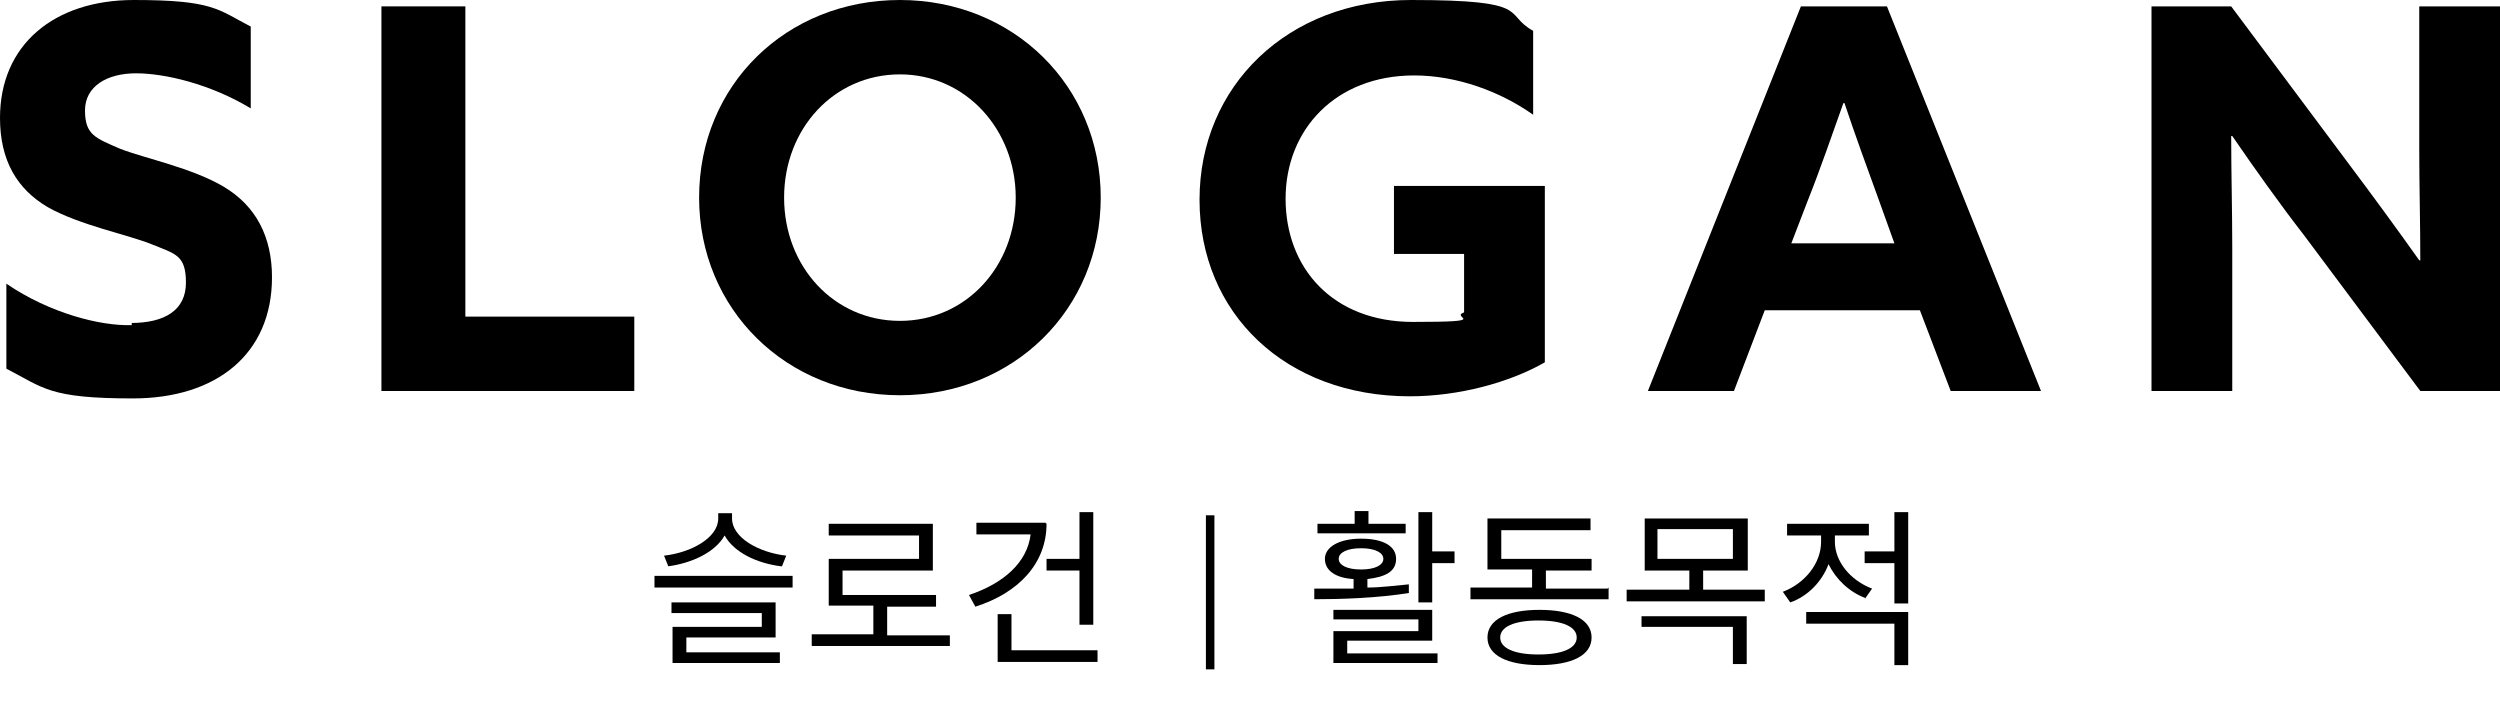
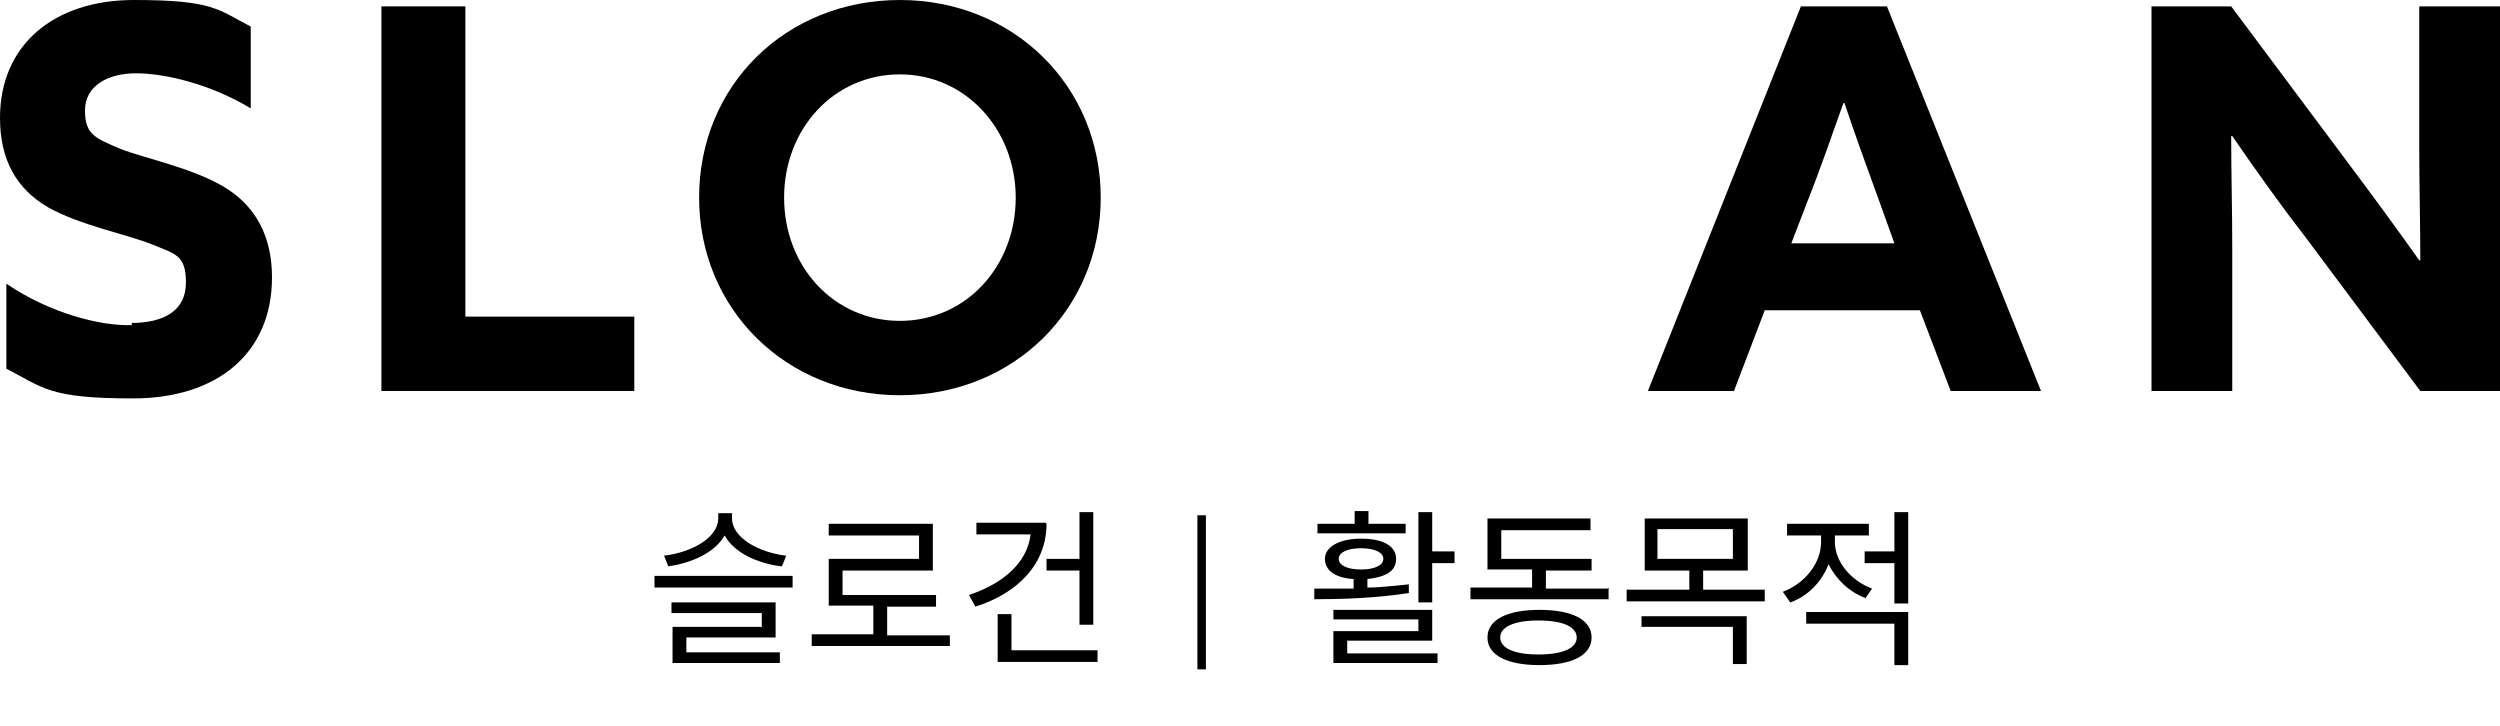
<svg xmlns="http://www.w3.org/2000/svg" id="_レイヤー_2" version="1.1" viewBox="0 0 235.3 68.3">
  <g id="_文字">
    <g>
      <path d="M12.3,30.4c3.2,0,5.2-1.2,5.2-3.8s-1-2.7-3.2-3.6-6.8-1.8-9.8-3.5C1.6,17.8,0,15.1,0,11.1,0,4.2,5.1,0,12.6,0s7.9.9,11,2.5v7.7c-3.8-2.3-8.1-3.3-10.8-3.3s-4.8,1.2-4.8,3.5,1,2.6,3.3,3.6c2.3.9,6.8,1.8,9.8,3.6,3,1.8,4.5,4.7,4.5,8.5,0,7.2-5.2,11.4-13.1,11.4s-8.4-1-11.9-2.8v-8c4.1,2.8,8.9,4,11.8,3.9v-.2h-.1Z" />
      <path d="M35.8.6h8v29.2h15.9v7h-23.8V.6h0Z" />
      <path d="M65.8,18.6c0-10.6,8.2-18.6,18.9-18.6s18.9,8.1,18.9,18.6-8.2,18.6-18.9,18.6-18.9-8.1-18.9-18.6ZM95.6,18.6c0-6.4-4.7-11.6-10.9-11.6s-10.9,5.1-10.9,11.6,4.7,11.6,10.9,11.6,10.9-5.1,10.9-11.6Z" />
-       <path d="M131.2,17.5h14.2v16.6c-3.3,1.9-8.1,3.2-12.7,3.2-11.7,0-19.8-7.8-19.8-18.5S121.2,0,132.8,0s8.6,1.3,11.5,2.9v7.9c-3.1-2.2-7.2-3.7-11.2-3.7-7.4,0-12.1,5.1-12.1,11.6s4.4,11.6,12,11.6,3.4-.4,4.8-.9v-5.5h-6.6v-6.5h0Z" />
      <path d="M169.5.6h8.1l14.5,36.2h-8.5l-2.9-7.6h-14.6l-2.9,7.6h-8.1L169.5.6ZM178.3,22.9l-1.4-3.9c-1.1-3-2.4-6.6-3.3-9.3h-.1c-1,2.8-2.2,6.3-3.4,9.3l-1.5,3.9h9.8-.1Z" />
      <path d="M202.5.6h7.5l10.9,14.6c2.4,3.2,4.6,6.2,6.8,9.3h.1c0-3.5-.1-7-.1-10.5V.6h7.6v36.2h-7.5l-10.9-14.6c-2.4-3.1-4.6-6.2-6.8-9.4h-.1c0,3.5.1,7,.1,10.5v13.5h-7.6V.6Z" />
    </g>
  </g>
  <g>
    <path d="M74.6,54.2v1.1h-13v-1.1h13ZM73.5,53.3c-2.3-.3-4.4-1.3-5.3-2.9-.9,1.6-3.1,2.6-5.3,2.9l-.4-1c2.6-.3,5.1-1.7,5.1-3.5v-.5h1.3v.5c0,1.8,2.5,3.2,5.1,3.5l-.4,1ZM64.5,61.4h8.9v1h-10.1v-3.4h8.4v-1.3h-8.5v-1h9.8v3.3h-8.4v1.5Z" />
    <path d="M89.4,59.7v1.1h-13v-1.1h5.8v-2.7h-4.2v-4.4h8.5v-2.2h-8.5v-1.1h9.8v4.4h-8.5v2.3h8.8v1.1h-4.6v2.7h5.9Z" />
    <path d="M98.5,49.3c0,3.7-2.6,6.5-6.7,7.8l-.6-1.1c3.3-1.1,5.5-3.1,5.8-5.7h-5.1v-1.1h6.5ZM103.3,61.2v1.1h-9.4v-4.5h1.3v3.4h8.1ZM101.6,52.6v-4.4h1.3v10.6h-1.3v-5.1h-3.1v-1.1h3.1Z" />
-     <path d="M113.5,48.5h.8v14.5h-.8v-14.5Z" />
+     <path d="M113.5,48.5v14.5h-.8v-14.5Z" />
    <path d="M132.7,55.8c-3.1.5-6.5.6-9,.6v-1c1,0,2.3,0,3.7,0v-.9c-1.7-.1-2.7-.8-2.7-1.9s1.3-1.9,3.4-1.9,3.3.7,3.3,1.9-1,1.7-2.7,1.9v.8c1.3,0,2.7-.2,3.9-.3v.8ZM132.2,50.2h-8.2v-.9h3.5v-1.2h1.3v1.2h3.5v.9ZM126.8,61.5h8.5v.9h-9.8v-3h8v-1.1h-8v-.9h9.3v2.9h-8v1.2ZM128.1,53.6c1.3,0,2.1-.4,2.1-1s-.8-1-2.1-1-2.1.4-2.1,1,.8,1,2.1,1ZM136.9,51.9v1.1h-2.1v3.7h-1.3v-8.5h1.3v3.7h2.1Z" />
    <path d="M151.4,55.3v1.1h-13v-1.1h5.8v-1.7h-4.2v-4.8h9.7v1.1h-8.4v2.7h8.5v1.1h-4.3v1.7h5.8ZM149.8,60c0,1.7-1.9,2.6-4.9,2.6s-4.9-.9-4.9-2.6,1.9-2.6,4.9-2.6,4.9.9,4.9,2.6ZM148.4,60c0-1-1.3-1.6-3.6-1.6s-3.6.6-3.6,1.6,1.3,1.6,3.6,1.6,3.6-.6,3.6-1.6Z" />
    <path d="M166.1,55.5v1.1h-13v-1.1h5.9v-1.8h-4.2v-4.9h9.7v4.9h-4.2v1.8h5.8ZM154.5,58h9.9v4.5h-1.3v-3.5h-8.6v-1.1ZM156,52.6h7.1v-2.8h-7.1v2.8Z" />
    <path d="M175.6,56.3c-1.6-.6-2.8-1.8-3.5-3.2-.6,1.6-1.9,3-3.6,3.6l-.7-1c2.1-.8,3.6-2.7,3.6-4.7v-.6h-3.2v-1.1h7.7v1.1h-3.2v.6c0,1.8,1.4,3.6,3.5,4.4l-.7,1ZM170,57.6h9.6v5h-1.3v-3.9h-8.3v-1.1ZM179.6,48.2v8.6h-1.3v-3.8h-2.8v-1.1h2.8v-3.7h1.3Z" />
  </g>
</svg>